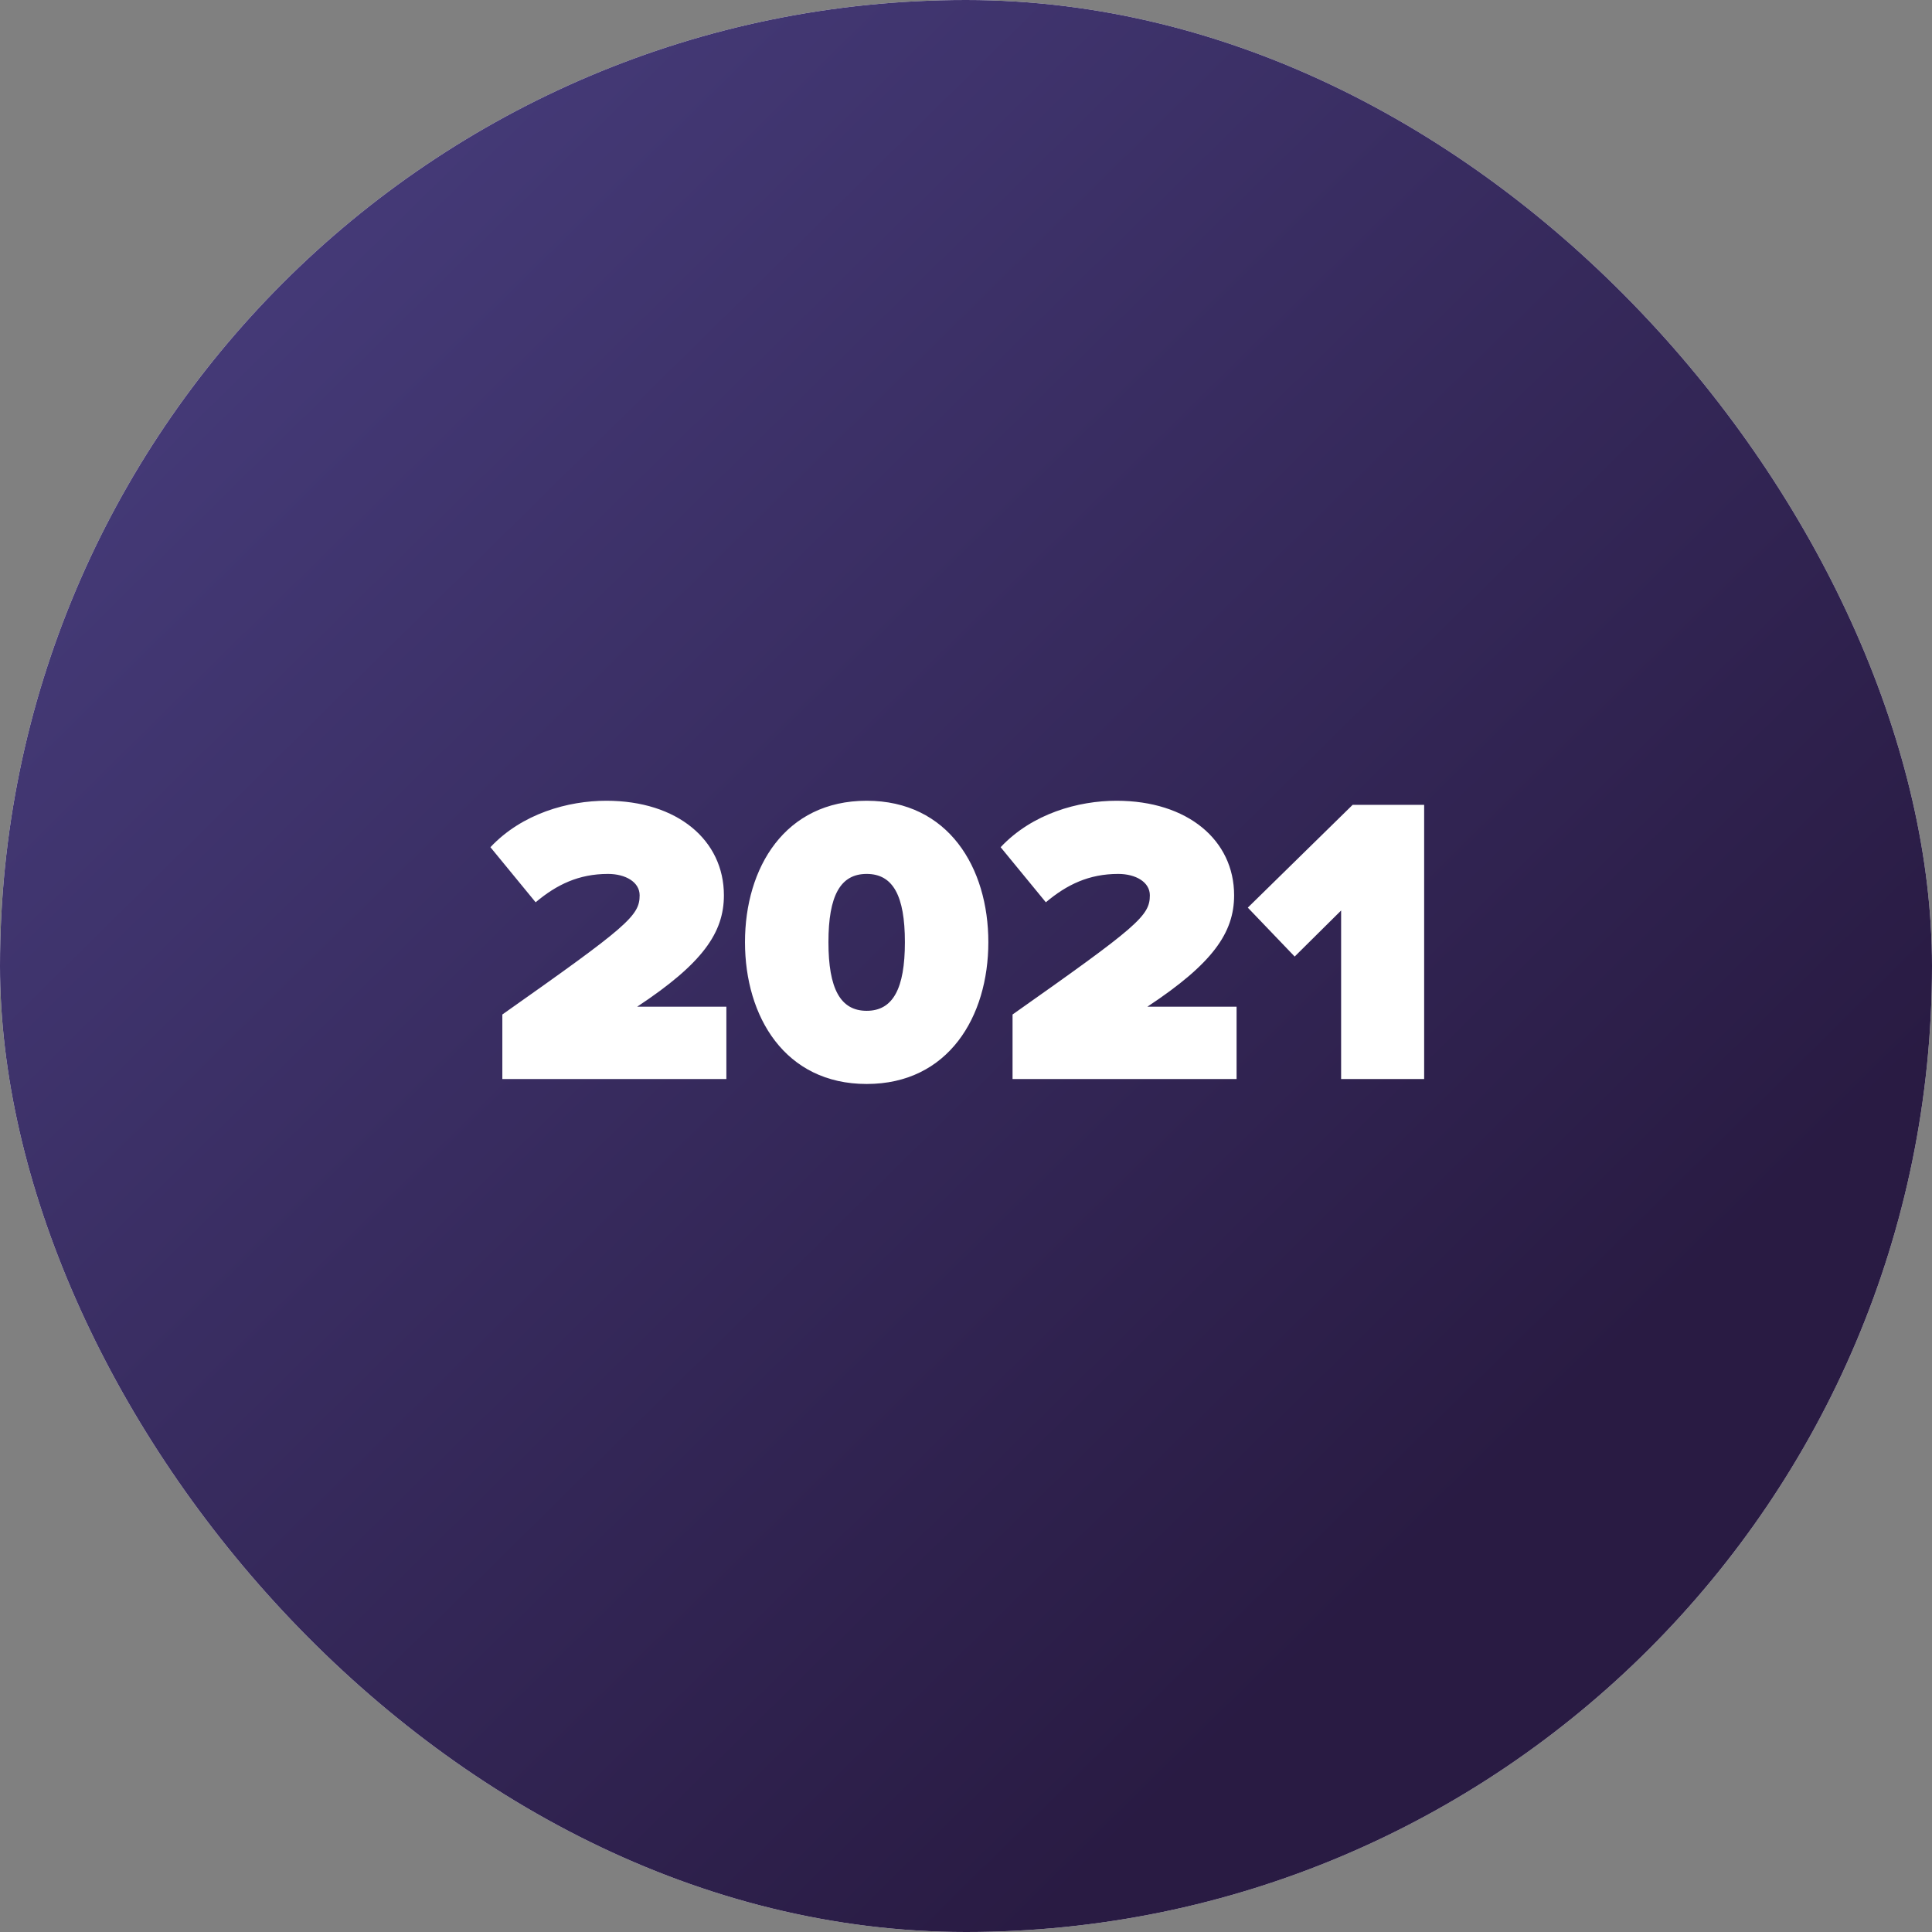
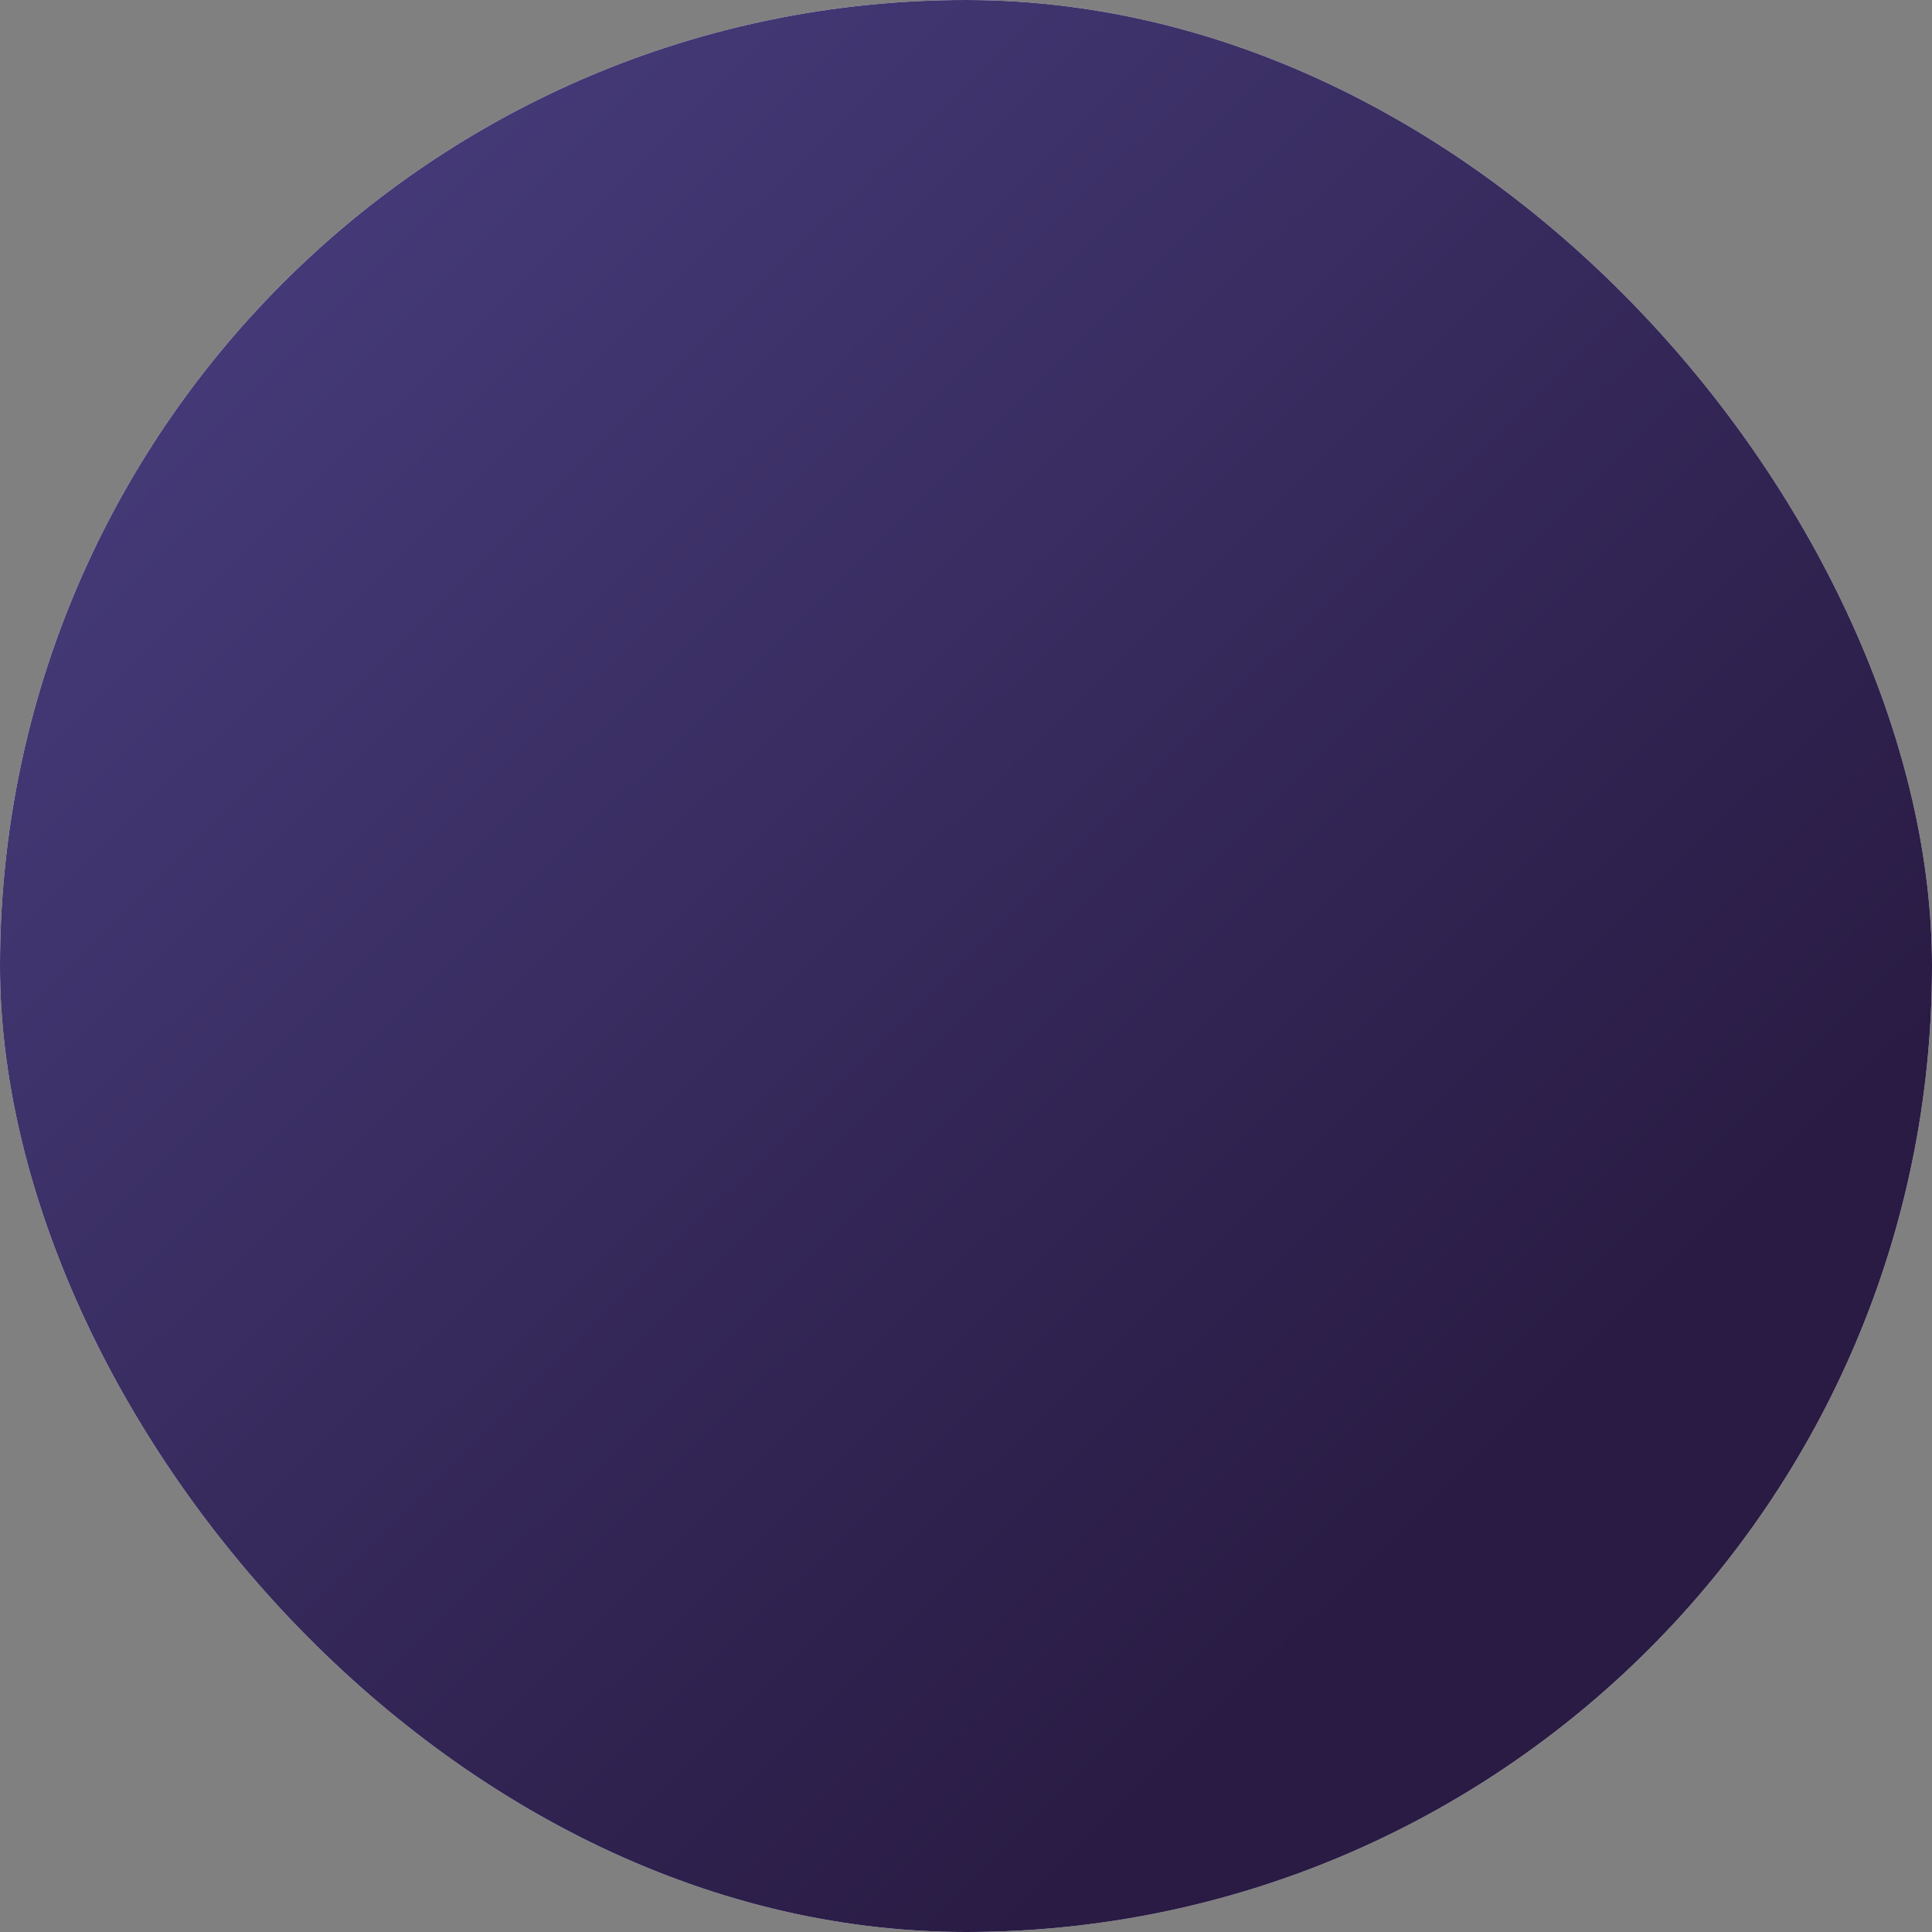
<svg xmlns="http://www.w3.org/2000/svg" width="94" height="94" viewBox="0 0 94 94" fill="none">
  <rect x="0" y="0" width="94" height="94" fill="#808080" stroke="none" />
  <rect width="94" height="94" rx="47" fill="white" />
  <rect width="94" height="94" rx="47" fill="url(#paint0_linear_401_2098)" />
-   <path d="M35.341 52.5H24.441V49.36C30.541 45.06 31.121 44.56 31.121 43.56C31.121 42.92 30.441 42.52 29.581 42.52C28.161 42.52 27.081 43.04 26.061 43.9L23.861 41.22C25.401 39.58 27.641 38.96 29.501 38.96C32.961 38.96 35.221 40.88 35.221 43.56C35.221 45.38 34.181 46.88 31.001 48.98H35.341V52.5ZM42.167 52.74C38.187 52.74 36.247 49.46 36.247 45.84C36.247 42.22 38.187 38.96 42.167 38.96C46.147 38.96 48.087 42.22 48.087 45.84C48.087 49.46 46.147 52.74 42.167 52.74ZM42.167 49.18C43.447 49.18 44.027 48.1 44.027 45.84C44.027 43.58 43.447 42.52 42.167 42.52C40.887 42.52 40.307 43.58 40.307 45.84C40.307 48.1 40.887 49.18 42.167 49.18ZM60.165 52.5H49.265V49.36C55.365 45.06 55.945 44.56 55.945 43.56C55.945 42.92 55.265 42.52 54.405 42.52C52.985 42.52 51.905 43.04 50.885 43.9L48.685 41.22C50.225 39.58 52.465 38.96 54.325 38.96C57.785 38.96 60.045 40.88 60.045 43.56C60.045 45.38 59.005 46.88 55.825 48.98H60.165V52.5ZM69.291 52.5H65.251V44.3L62.991 46.54L60.711 44.16L65.811 39.16H69.291V52.5Z" fill="white" />
  <defs>
    <linearGradient id="paint0_linear_401_2098" x1="124.977" y1="132.989" x2="-2.97144e-07" y2="6.233" gradientUnits="userSpaceOnUse">
      <stop offset="0.45" stop-color="#291B43" />
      <stop offset="1" stop-color="#493F80" />
    </linearGradient>
  </defs>
</svg>